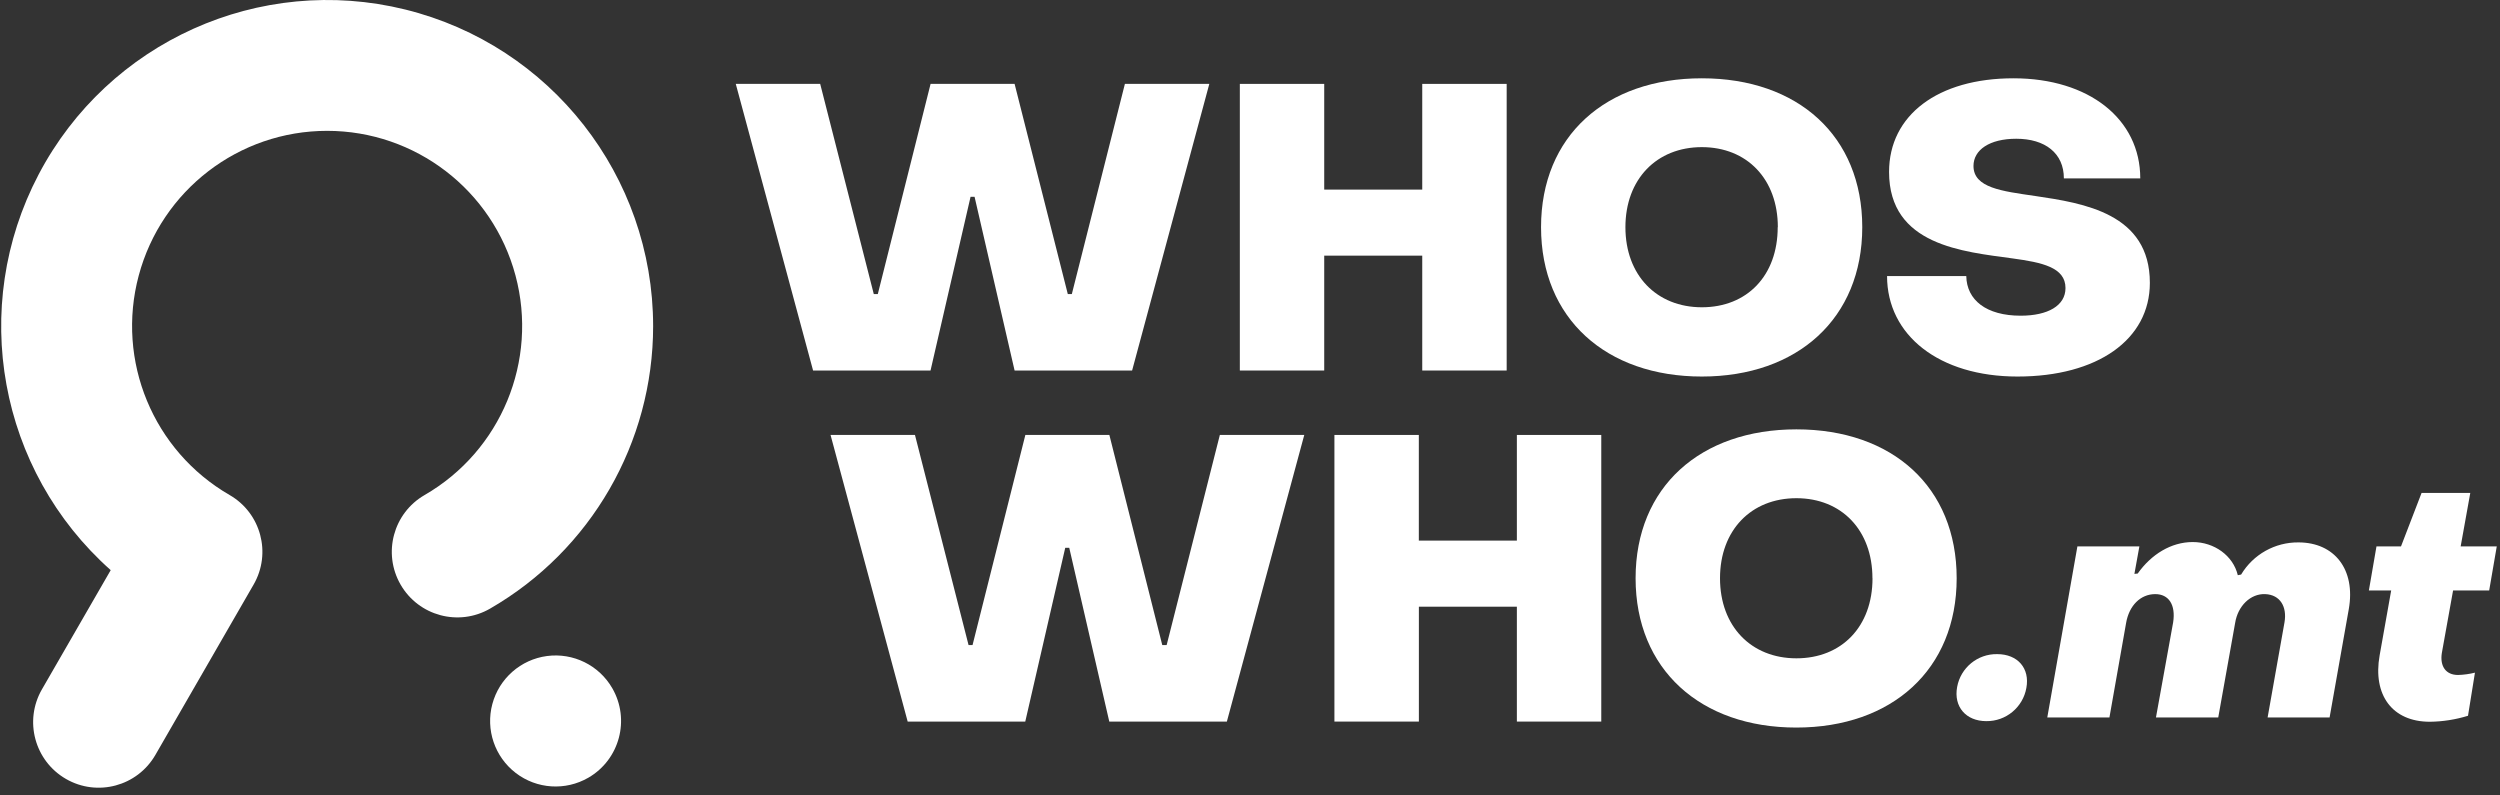
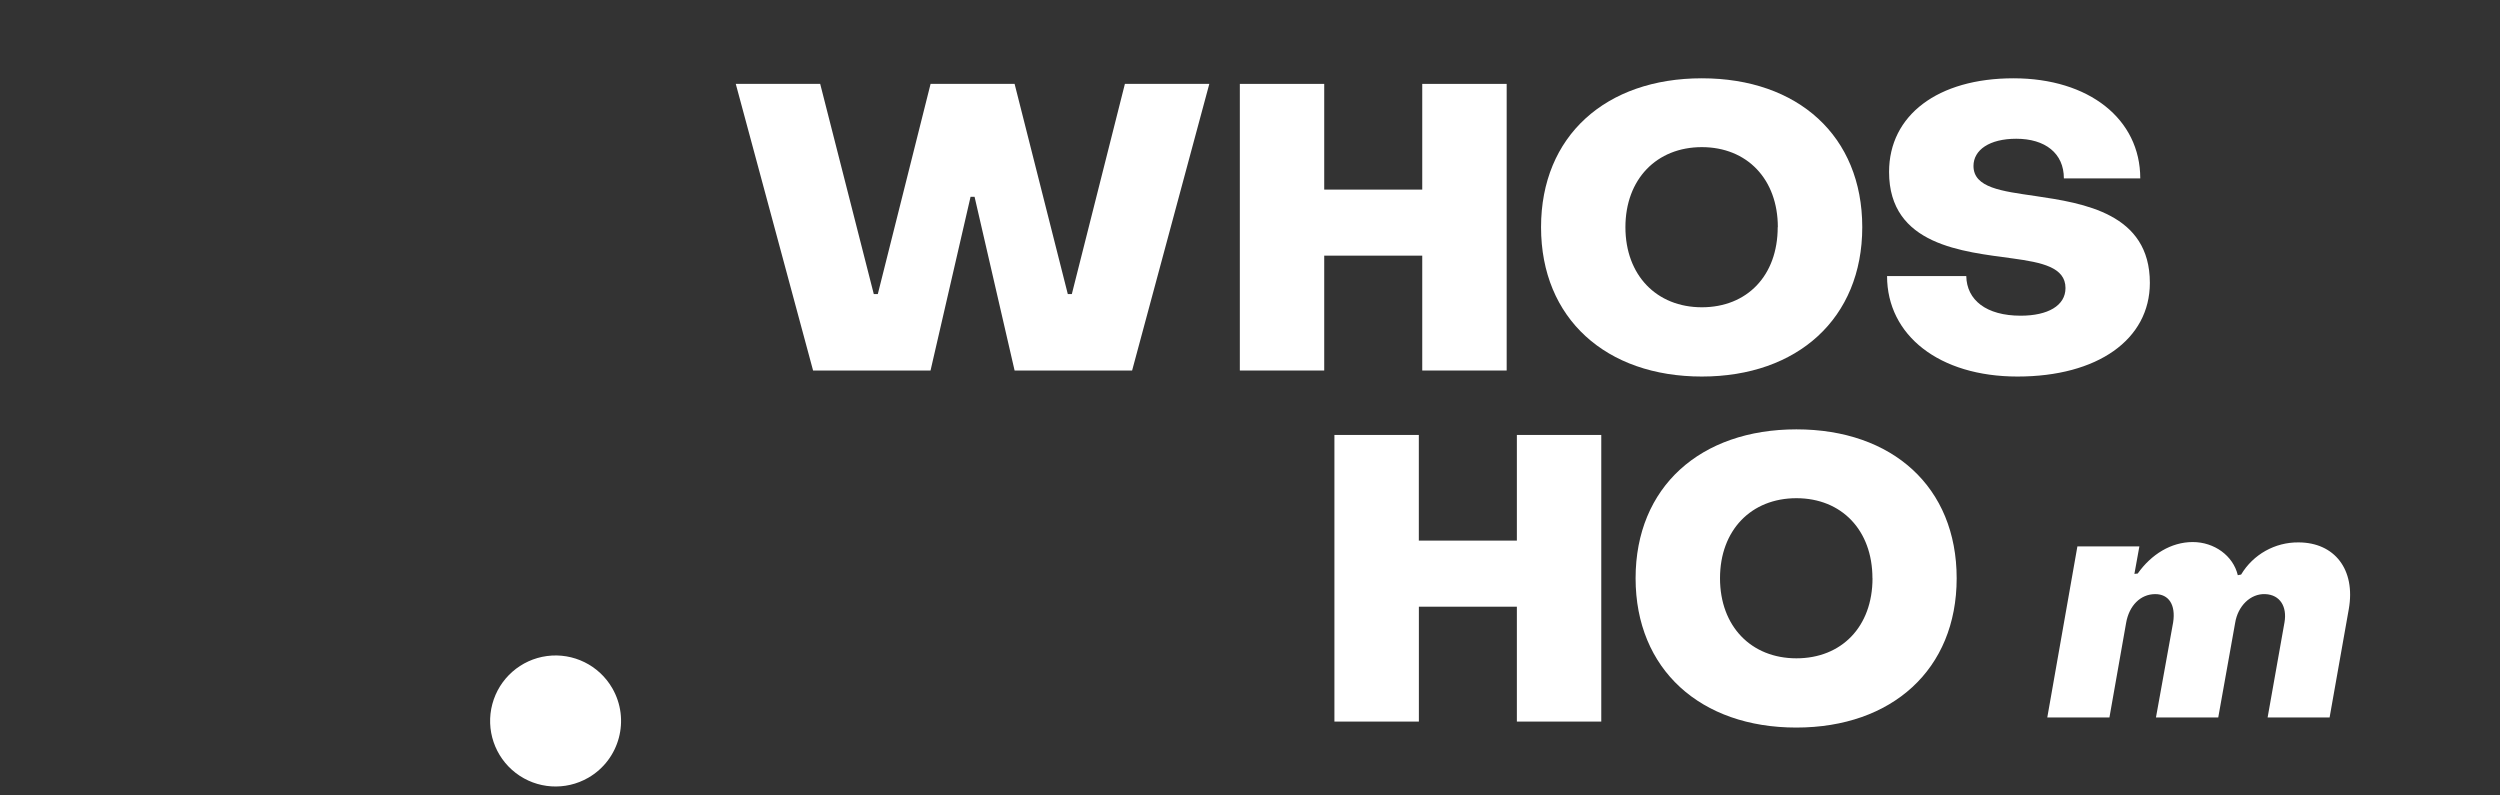
<svg xmlns="http://www.w3.org/2000/svg" width="198" height="63" viewBox="0 0 198 63" fill="none">
  <rect x="0" y="0" width="198" height="63" fill="#333333" stroke="none" />
  <g>
-     <path d="M155.005 54.409C155.283 52.88 156.627 51.779 158.179 51.807C159.807 51.807 160.778 52.938 160.488 54.485C160.216 56.02 158.873 57.133 157.314 57.114C155.714 57.114 154.715 55.983 155.005 54.409Z" fill="white" />
    <path d="M58.273 6.644H64.959L69.204 23.291H69.522L73.702 6.644H80.356L84.57 23.291H84.889L89.092 6.644H95.778L89.663 29.345H80.356L77.186 15.587H76.868L73.698 29.345H64.396L58.273 6.644Z" fill="white" />
    <path d="M98.195 6.644H104.878V15.016H112.642V6.644H119.328V29.345H112.642V20.247H104.878V29.345H98.195V6.644Z" fill="white" />
    <path d="M122.051 17.994C122.051 10.768 127.181 6.201 134.786 6.201C142.392 6.201 147.491 10.768 147.491 17.994C147.491 25.221 142.357 29.822 134.786 29.822C127.215 29.822 122.051 25.242 122.051 17.994ZM140.805 17.994C140.805 14.189 138.364 11.653 134.786 11.653C131.208 11.653 128.733 14.189 128.733 17.994C128.733 21.8 131.205 24.336 134.786 24.336C138.368 24.336 140.794 21.831 140.794 17.994H140.805Z" fill="white" />
    <path d="M149.455 21.862H155.729C155.761 23.765 157.313 25.003 160.037 25.003C162.191 25.003 163.587 24.208 163.587 22.814C163.587 21.167 161.717 20.786 159.404 20.468C155.508 19.928 149.614 19.454 149.614 13.618C149.614 9.121 153.479 6.201 159.466 6.201C165.454 6.201 169.509 9.436 169.509 14.127H163.459C163.459 12.131 161.969 10.989 159.688 10.989C157.565 10.989 156.3 11.875 156.3 13.144C156.3 14.874 158.547 15.14 161.178 15.521C165.043 16.092 170.269 16.905 170.269 22.402C170.269 26.899 166.121 29.822 159.784 29.822C153.586 29.822 149.455 26.557 149.455 21.862Z" fill="white" />
-     <path d="M65.779 34.448H72.465L76.71 51.091H77.025L81.208 34.448H87.862L92.052 51.091H92.398L96.612 34.448H103.298L97.168 57.149H87.855L84.685 43.387H84.367L81.201 57.149H71.888L65.779 34.448Z" fill="white" />
    <path d="M105.686 34.448H112.371V42.816H120.136V34.448H126.821V57.149H120.136V48.05H112.375V57.149H105.686V34.448Z" fill="white" />
    <path d="M129.539 45.798C129.539 38.568 134.673 34.005 142.275 34.005C149.876 34.005 154.968 38.568 154.968 45.798C154.968 53.028 149.838 57.623 142.264 57.623C134.69 57.623 129.539 53.025 129.539 45.798ZM148.297 45.798C148.297 41.993 145.856 39.457 142.275 39.457C138.693 39.457 136.225 41.993 136.225 45.798C136.225 49.604 138.697 52.139 142.275 52.139C145.852 52.139 148.303 49.635 148.303 45.798H148.297Z" fill="white" />
    <path d="M164.53 43.273H169.439L169.045 45.452L169.307 45.424C170.382 43.902 171.959 42.93 173.663 42.93C175.367 42.93 176.864 44.006 177.234 45.556L177.497 45.504C178.452 43.91 180.179 42.941 182.036 42.958C184.898 42.958 186.575 45.11 186.025 48.237L184.504 56.823H179.595L180.933 49.285C181.144 48.05 180.587 47.106 179.412 47.054C178.237 47.002 177.234 47.998 177.023 49.337L175.685 56.823H170.752L172.114 49.285C172.325 47.901 171.769 47.054 170.697 47.054C169.518 47.054 168.623 47.974 168.388 49.337L167.067 56.823H162.145L164.53 43.273Z" fill="white" />
-     <path d="M188.466 51.911L189.382 46.764H187.615L188.217 43.273H190.16L191.788 39.042H195.646L194.885 43.273H197.744L197.143 46.764H194.284L193.392 51.728C193.233 52.766 193.706 53.458 194.678 53.458C195.129 53.445 195.578 53.384 196.016 53.274L195.466 56.689C194.488 56.991 193.472 57.151 192.448 57.163C189.461 57.166 187.913 55.038 188.466 51.911Z" fill="white" />
-     <path d="M51.728 25.823C51.73 35.057 46.806 43.589 38.813 48.203C36.331 49.636 33.158 48.784 31.726 46.3C30.294 43.816 31.145 40.641 33.627 39.208C39.683 35.711 42.637 28.58 40.828 21.821C39.019 15.063 32.9 10.363 25.908 10.363C18.916 10.363 12.797 15.063 10.988 21.821C9.179 28.58 12.133 35.711 18.189 39.208C20.669 40.641 21.518 43.815 20.087 46.296L12.308 59.788C10.876 62.272 7.704 63.124 5.222 61.691C2.74 60.258 1.888 57.083 3.32 54.599L8.768 45.155C-0.109 37.265 -2.465 24.334 3.06 13.817C8.584 3.3 20.563 -2.09 32.091 0.753C43.618 3.597 51.721 13.942 51.728 25.823Z" fill="white" />
    <path d="M46.598 61.594C44.782 62.644 42.512 62.497 40.848 61.22C39.183 59.943 38.451 57.788 38.993 55.761C39.535 53.733 41.244 52.232 43.323 51.957C45.403 51.682 47.443 52.688 48.492 54.505C49.924 56.986 49.076 60.16 46.598 61.594Z" fill="white" />
  </g>
</svg>